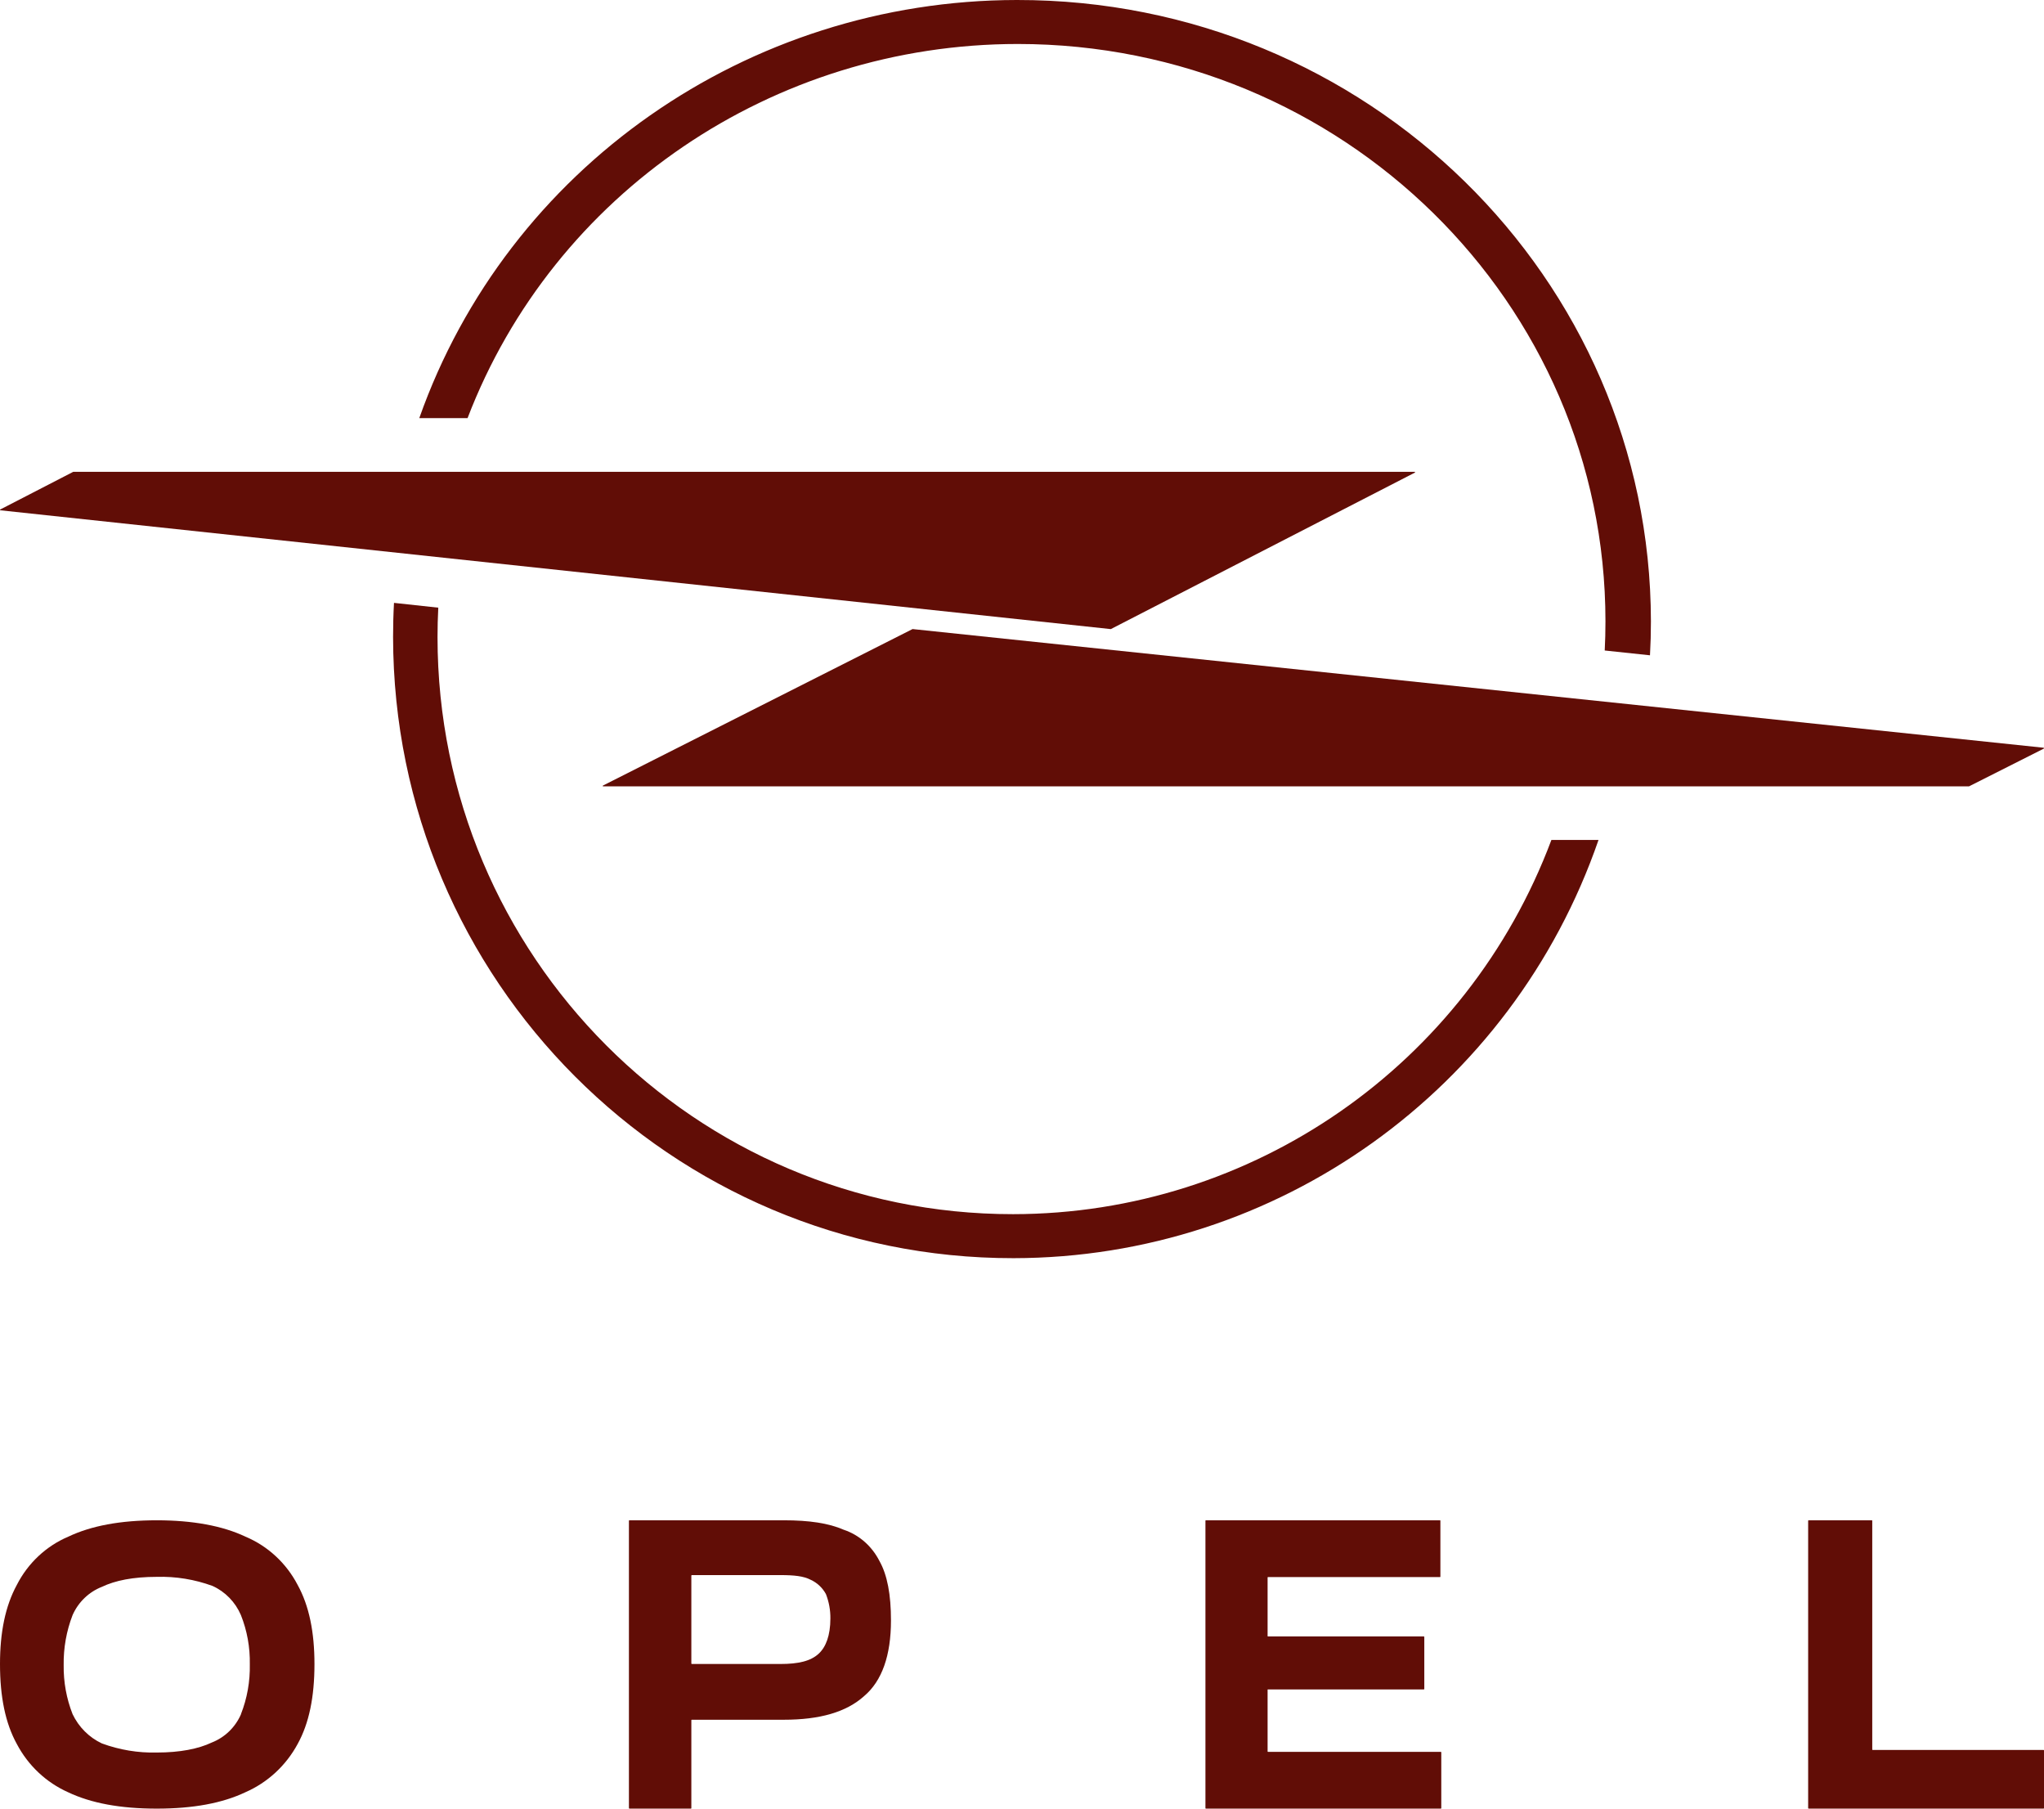
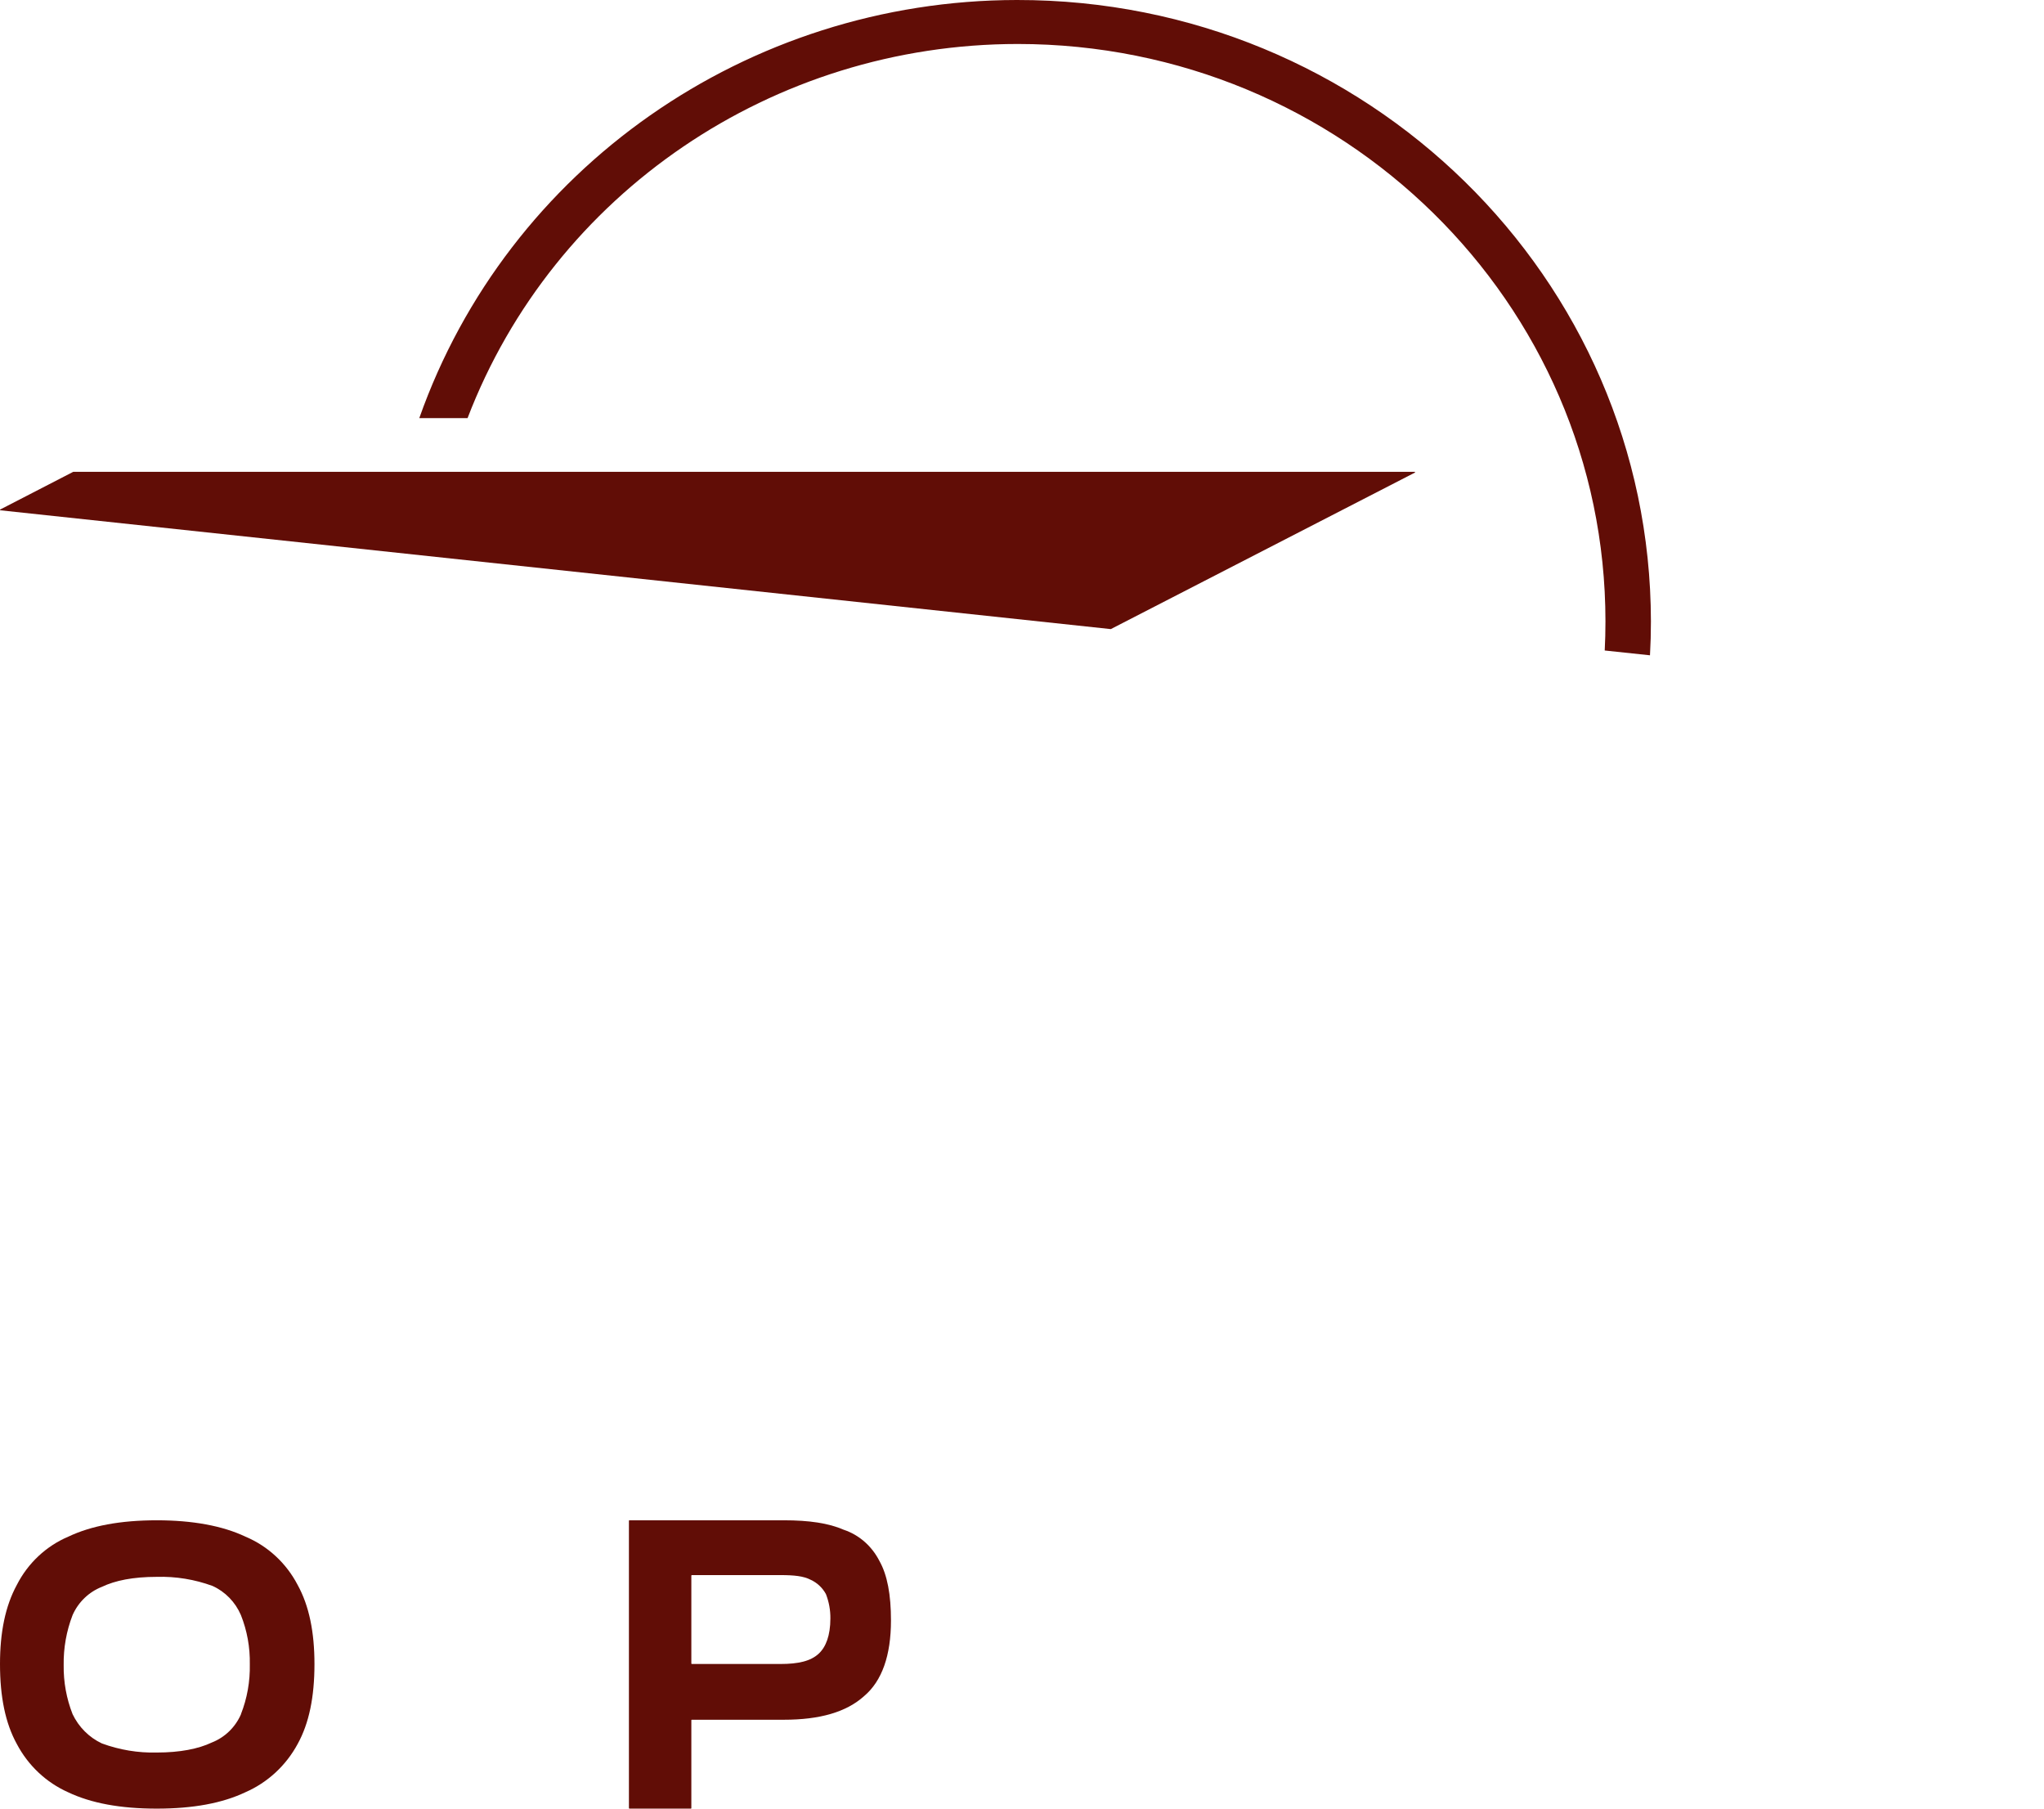
<svg xmlns="http://www.w3.org/2000/svg" width="78" height="69" viewBox="0 0 78 69" fill="none">
-   <path d="M48.389 64.452H54.335C54.344 64.452 54.352 64.444 54.352 64.435V62.45C54.352 62.44 54.344 62.432 54.335 62.432H48.389C48.38 62.433 48.373 62.426 48.372 62.418V60.184C48.372 60.175 48.377 60.167 48.386 60.166H54.949C54.956 60.167 54.964 60.163 54.965 60.155C54.965 60.154 54.966 60.153 54.966 60.151V58.018C54.967 58.009 54.961 58.001 54.953 58H46.016C46.007 58 46 58.007 46 58.016V68.982C46.001 68.991 46.007 68.998 46.016 69H54.983C54.992 69 55 68.992 55 68.982V66.852C55 66.842 54.992 66.834 54.983 66.834H48.389C48.38 66.835 48.373 66.828 48.372 66.82V64.474C48.369 64.464 48.375 64.454 48.383 64.45L48.389 64.452Z" fill="#610D06" />
  <path d="M32.197 58.361C31.619 58.108 30.871 58 29.917 58H24.017C24.008 58 24 58.008 24 58.018V68.982C24.002 68.991 24.009 68.998 24.017 69H26.365C26.375 69 26.382 68.992 26.382 68.982V65.627C26.382 65.618 26.388 65.611 26.396 65.609H29.913C31.28 65.609 32.295 65.32 32.975 64.707C33.658 64.129 34 63.156 34 61.819C34 60.846 33.863 60.088 33.557 59.547C33.267 58.981 32.78 58.555 32.197 58.361ZM31.246 63.085C30.938 63.374 30.463 63.482 29.783 63.482H26.398C26.389 63.48 26.383 63.473 26.382 63.464V60.109C26.383 60.1 26.389 60.093 26.398 60.091H29.783C30.296 60.091 30.666 60.127 30.938 60.271C31.181 60.381 31.384 60.572 31.517 60.813C31.633 61.11 31.692 61.428 31.688 61.749C31.686 62.399 31.517 62.832 31.246 63.085Z" fill="#610D06" />
  <path d="M9.368 58.625C8.49 58.208 7.339 58 5.986 58C4.6 58 3.484 58.208 2.605 58.625C1.76 58.984 1.066 59.635 0.643 60.464C0.204 61.27 0 62.268 0 63.484C0 64.732 0.204 65.741 0.643 66.536C1.075 67.356 1.765 68.004 2.6 68.376C3.478 68.793 4.595 69 5.981 69C7.367 69 8.483 68.793 9.362 68.376C10.21 68.007 10.912 67.359 11.357 66.536C11.798 65.739 12 64.732 12 63.484C12 62.268 11.798 61.263 11.357 60.464C10.923 59.633 10.22 58.983 9.368 58.625ZM9.198 65.396C8.982 65.894 8.58 66.283 8.082 66.478C7.572 66.721 6.864 66.86 5.985 66.86C5.271 66.878 4.56 66.76 3.888 66.513C3.4 66.284 3.005 65.889 2.77 65.396C2.536 64.802 2.421 64.166 2.43 63.526C2.42 62.873 2.535 62.224 2.77 61.616C2.989 61.121 3.39 60.735 3.886 60.54C4.395 60.297 5.075 60.158 5.983 60.158C6.707 60.137 7.429 60.255 8.111 60.505C8.595 60.724 8.981 61.121 9.193 61.616C9.43 62.211 9.545 62.849 9.533 63.49C9.547 64.144 9.432 64.793 9.193 65.4L9.198 65.396Z" fill="#610D06" />
-   <path d="M71.446 66.743V58.018C71.447 58.009 71.441 58.001 71.432 58C71.431 58 71.43 58 71.428 58H69.018C69.008 58 69 58.008 69 58.018V68.982C69.002 68.991 69.009 68.998 69.018 69H77.984C77.993 68.998 77.999 68.991 78 68.982V66.78C77.999 66.771 77.993 66.764 77.984 66.762H71.464C71.455 66.763 71.447 66.757 71.446 66.748V66.743Z" fill="#610D06" />
-   <path d="M77.979 28.526L34.832 24H34.822L23.012 29.968C23.003 29.971 22.998 29.98 23.001 29.989C23.003 29.995 23.006 29.998 23.012 30H75.138L77.977 28.568C77.989 28.568 77.998 28.56 78 28.548C78.001 28.537 77.992 28.528 77.981 28.526C77.979 28.526 77.979 28.526 77.979 28.526Z" fill="#610D06" />
  <path d="M38.839 1.678C51.224 1.681 61.263 11.541 61.265 23.705C61.265 24.078 61.256 24.448 61.237 24.817L62.964 25C62.988 24.571 63 24.141 63 23.705C62.983 10.597 52.15 -0.016 38.802 1.84829e-05C28.519 0.012 19.371 6.412 16 15.952H17.842C21.133 7.366 29.496 1.68 38.839 1.678Z" fill="#610D06" />
-   <path d="M38.658 46.321C26.535 46.326 16.702 36.472 16.696 24.31C16.696 24.307 16.696 24.303 16.696 24.3C16.696 23.926 16.706 23.555 16.725 23.183L15.035 23C15.011 23.431 15 23.864 15 24.3C15.014 37.402 25.614 48.014 38.677 48C48.745 47.989 57.702 41.587 61 32.045H59.202C55.984 40.629 47.801 46.315 38.658 46.321Z" fill="#610D06" />
  <path d="M42.382 24H42.39L53.989 18.032C53.998 18.029 54.002 18.019 53.999 18.011C53.999 18.011 53.999 18.011 53.999 18.01C53.998 18.005 53.994 18.002 53.989 18H2.796L0.012 19.436C0.003 19.439 -0.002 19.448 0.001 19.457C0.003 19.463 0.006 19.466 0.012 19.468L42.382 24Z" fill="#610D06" />
</svg>